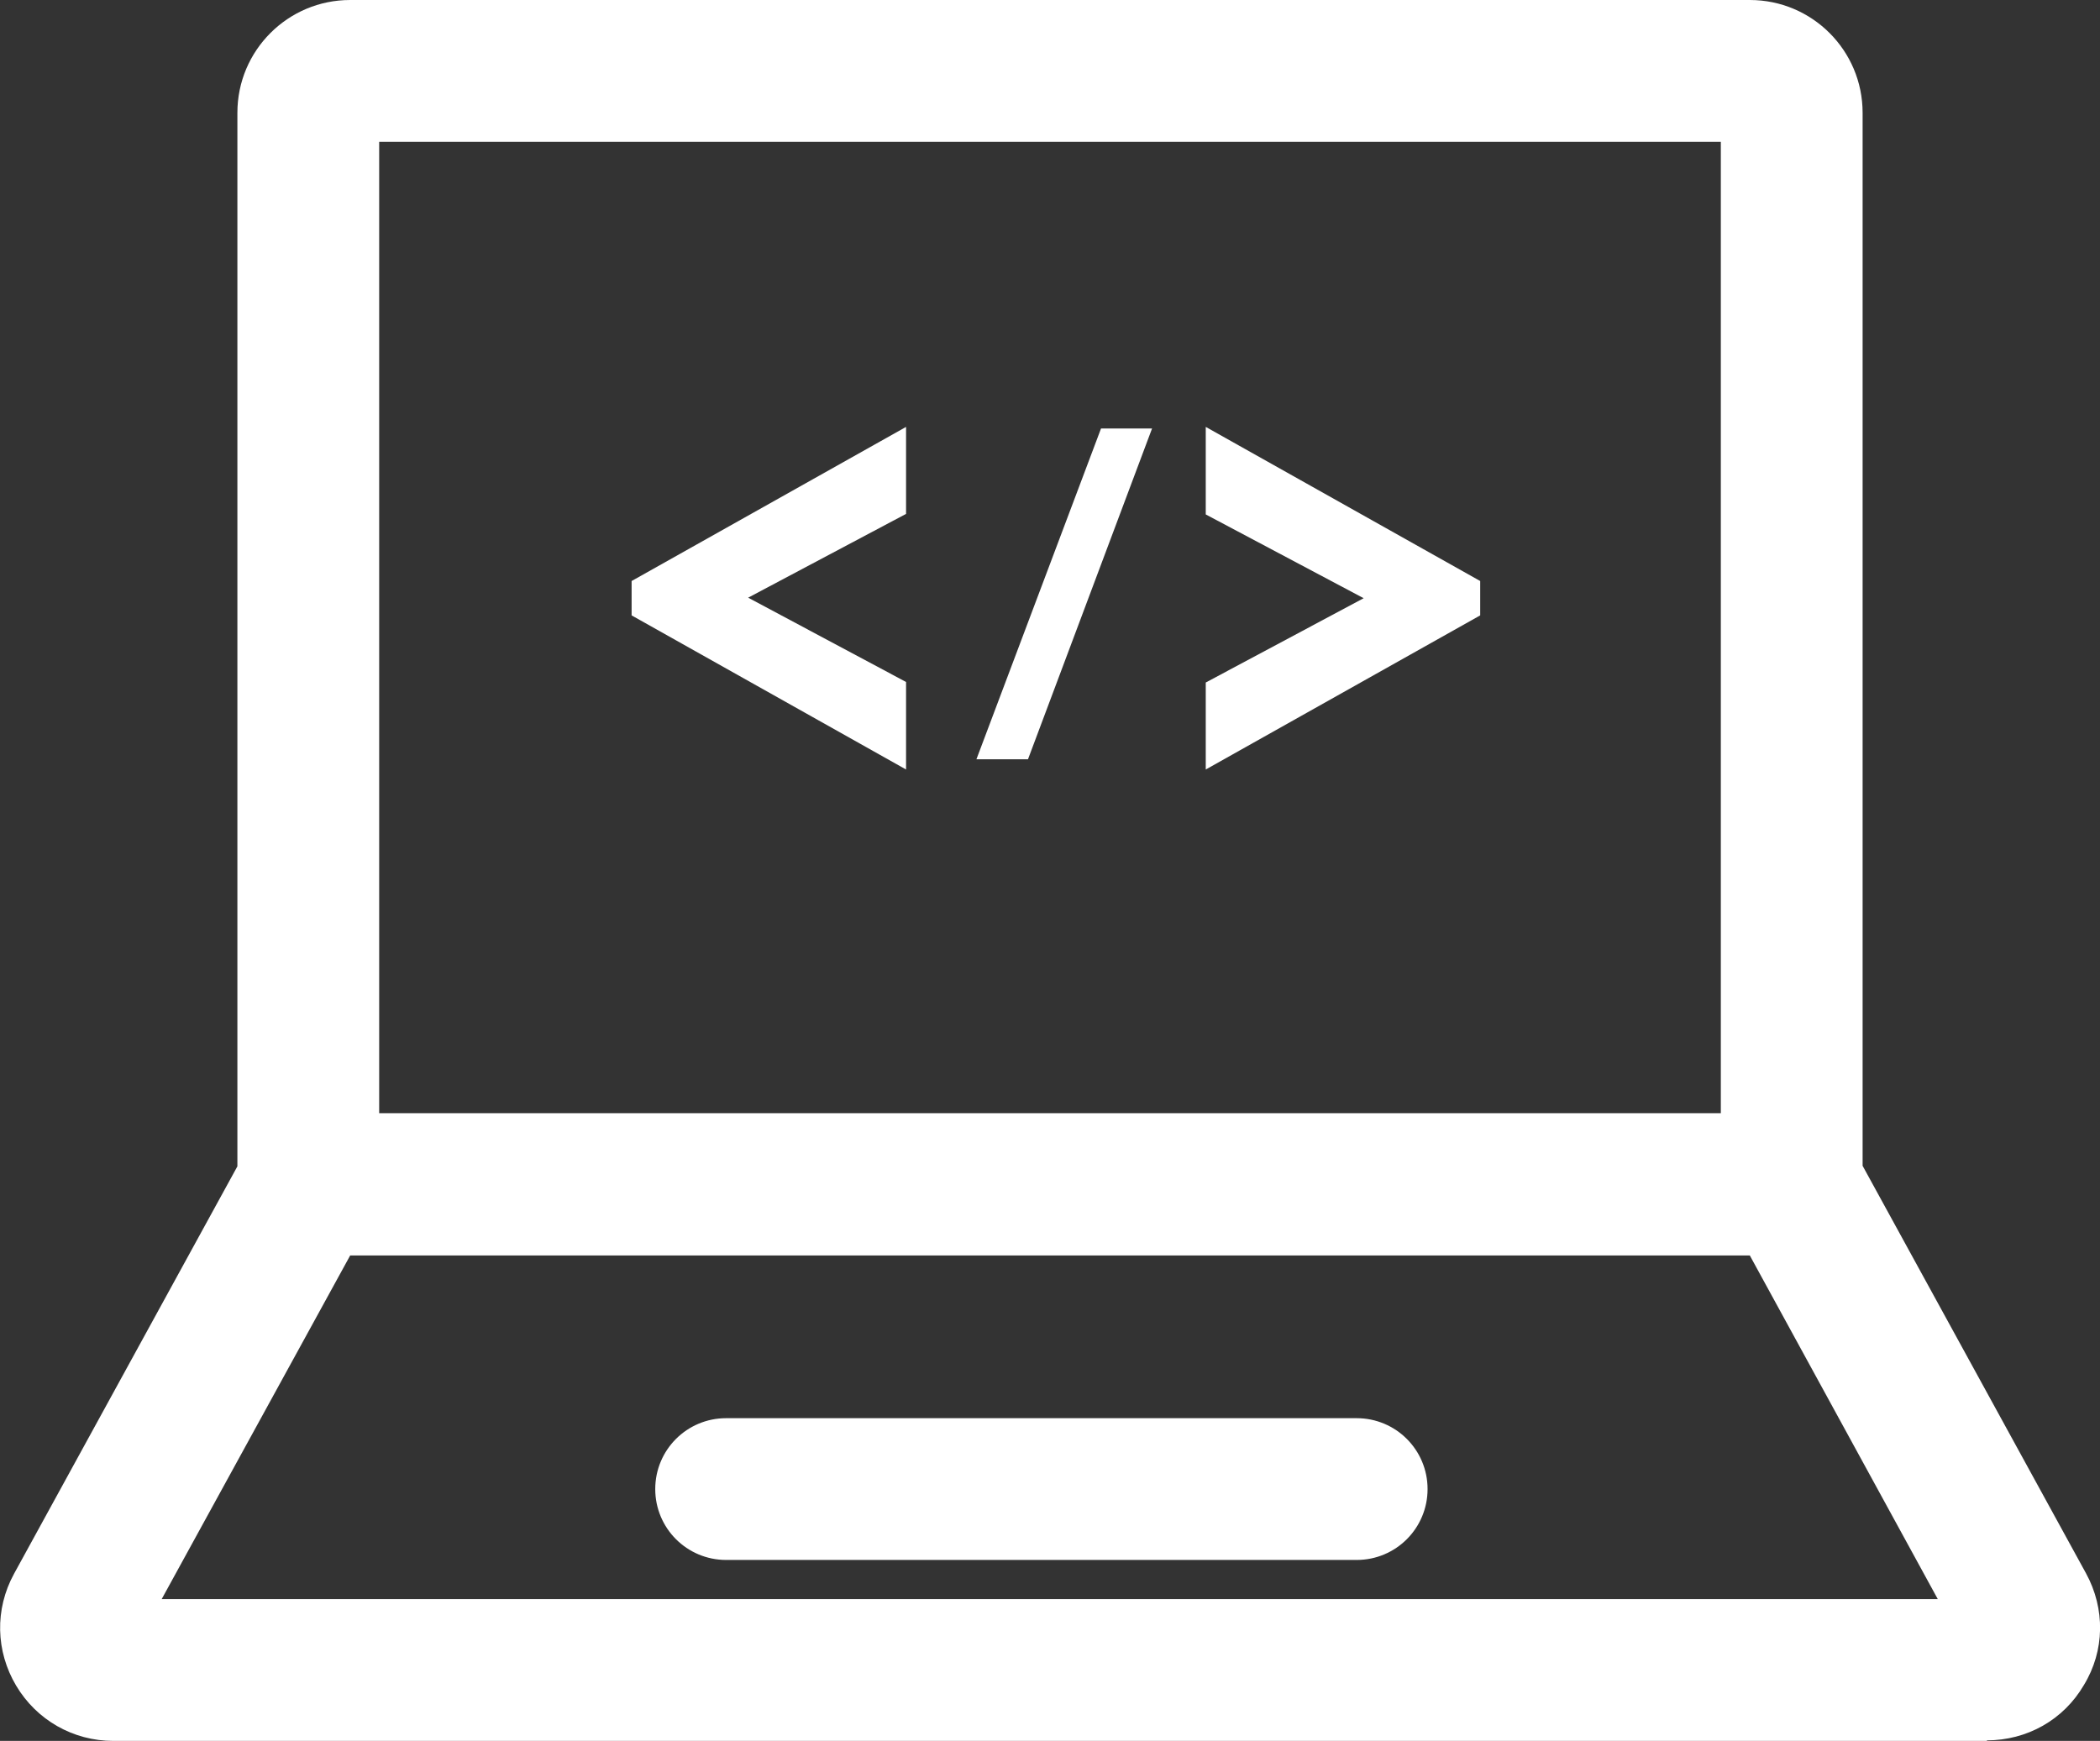
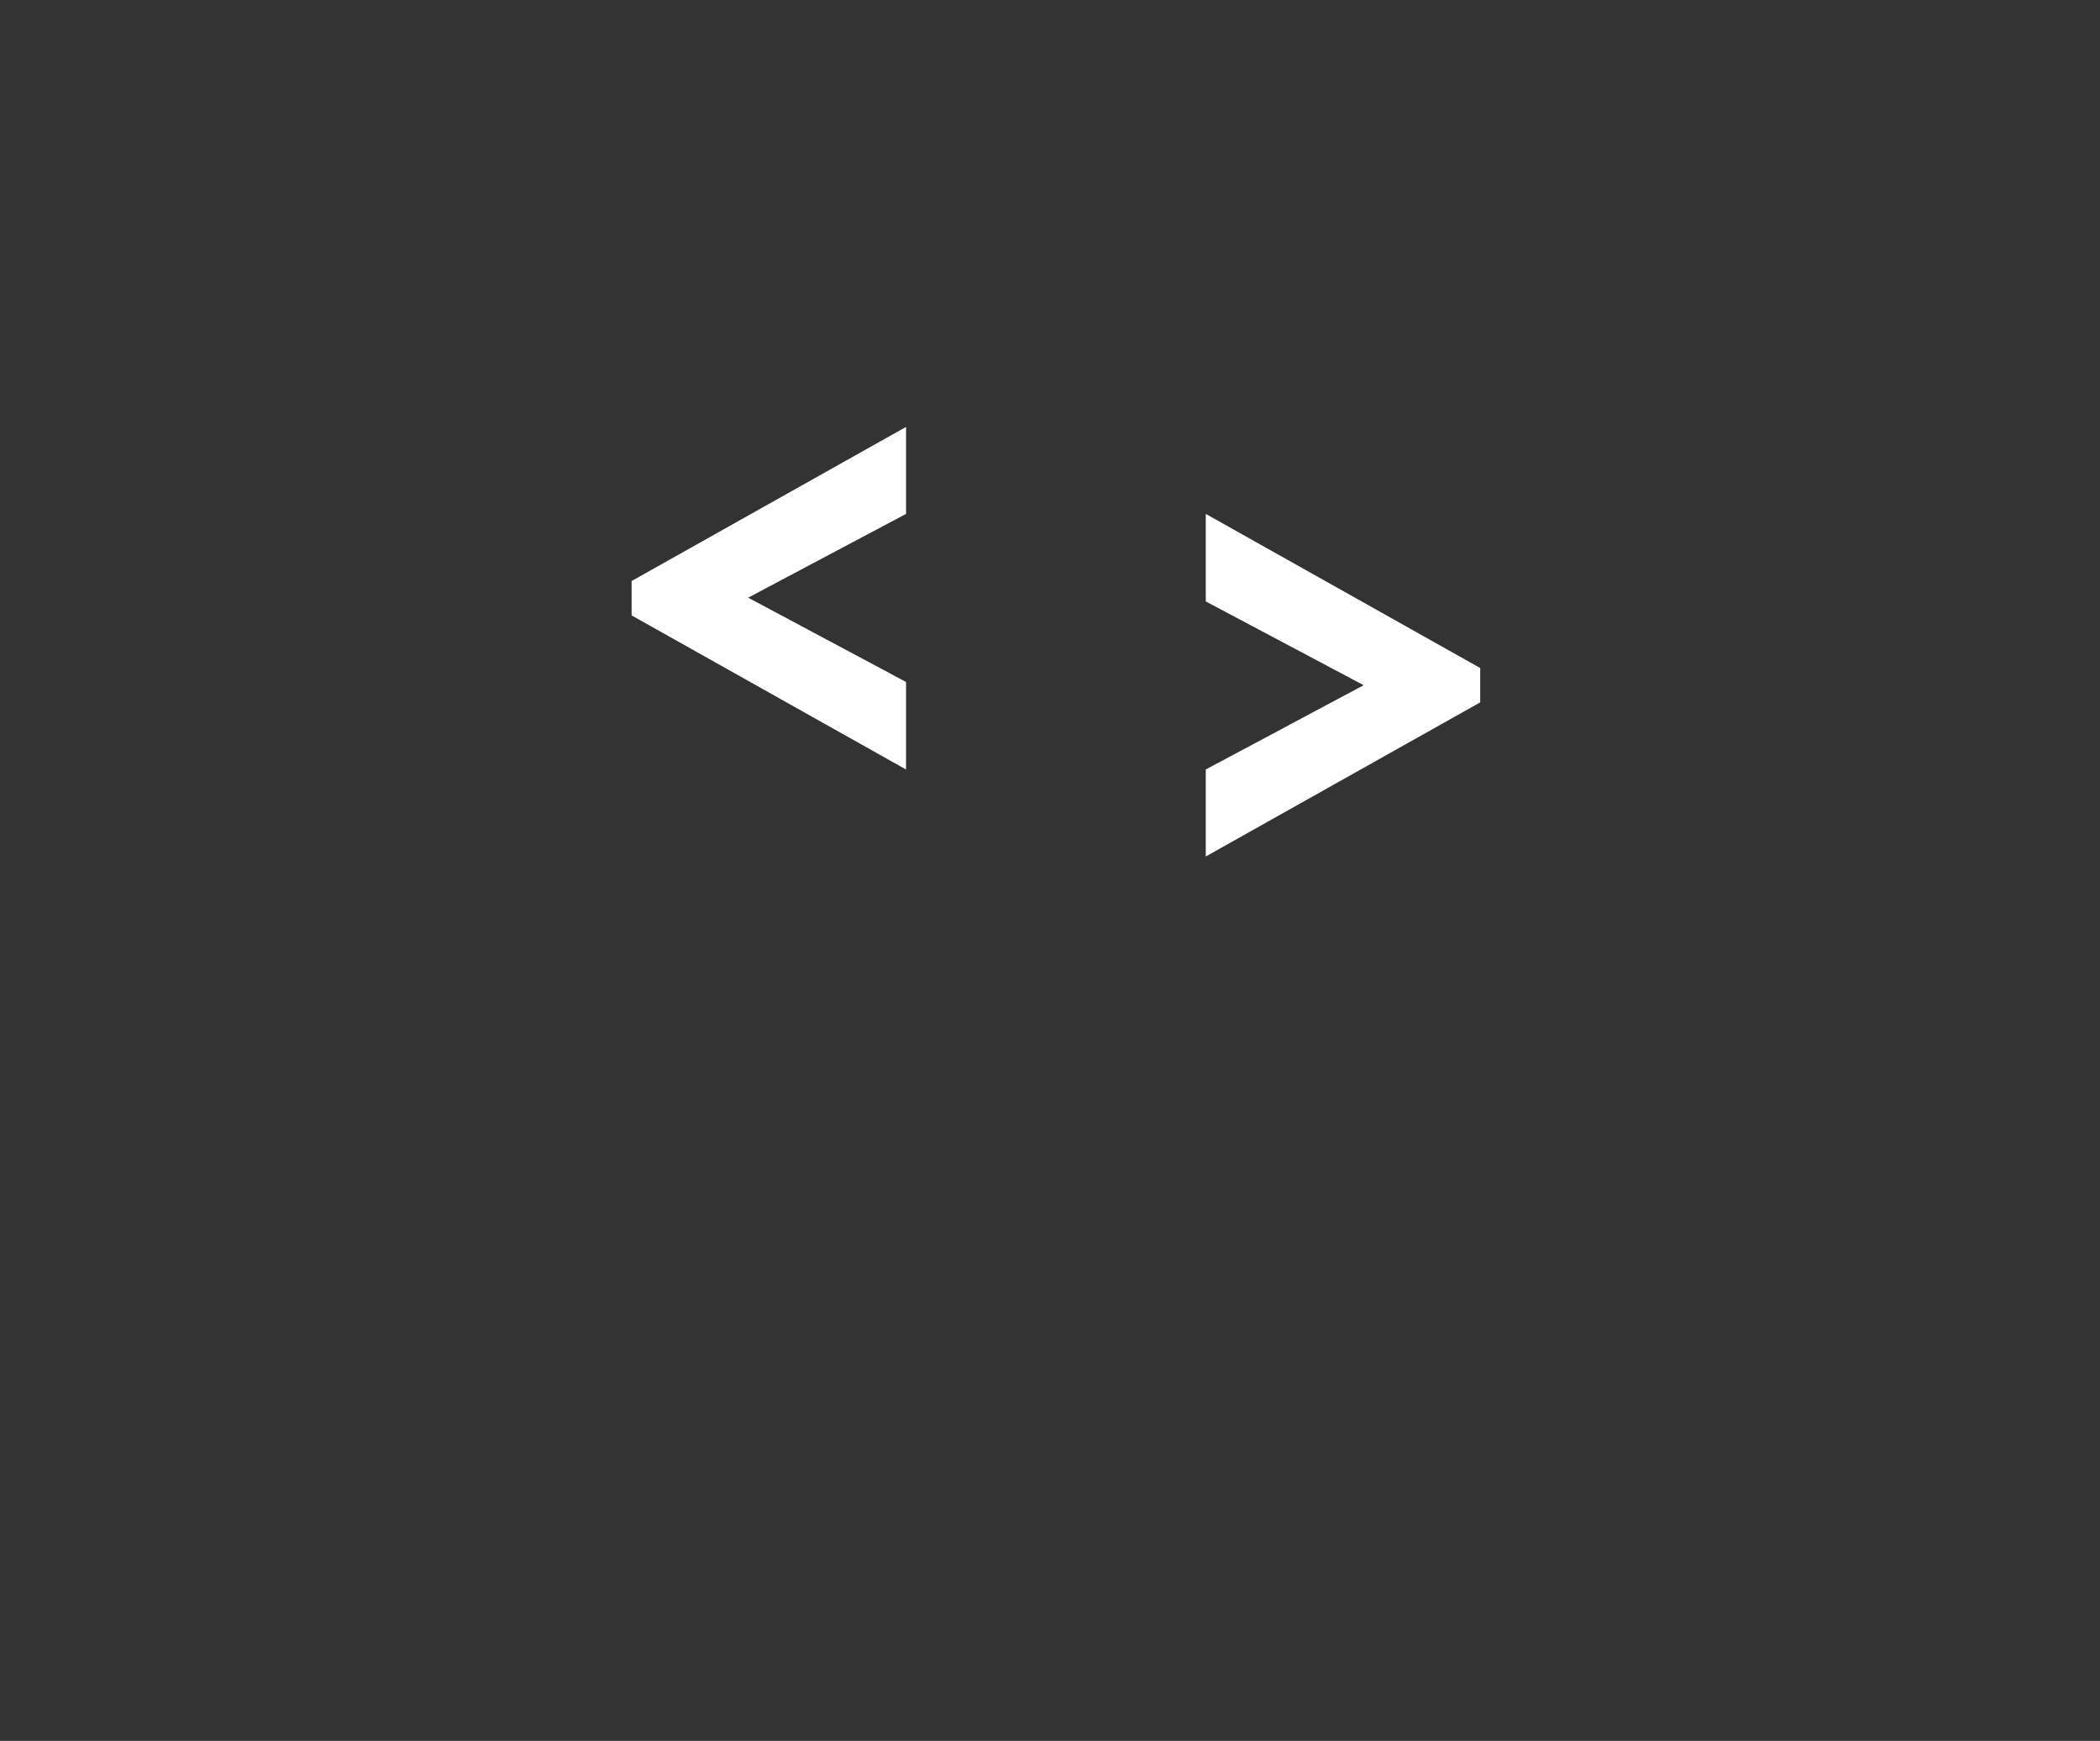
<svg xmlns="http://www.w3.org/2000/svg" id="_レイヤー_2" data-name="レイヤー 2" viewBox="0 0 39.1 32.42">
  <rect x="0" y="0" width="39.1" height="32.42" fill="#333333" stroke="none" />
  <defs>
    <style>
      .cls-1 {
        fill: #fff;
      }
    </style>
  </defs>
  <g id="_レイヤー_3" data-name="レイヤー 3">
    <g>
      <g>
        <g>
-           <path class="cls-1" d="M38.37,29.57l-4.22-7.71V2.1c0-.86-.7-1.56-1.56-1.56H6.52c-.86,0-1.56.7-1.56,1.56v19.75L.73,29.57c-.27.49-.26,1.07.03,1.55s.79.77,1.34.77h34.89c.56,0,1.06-.29,1.35-.77s.29-1.06.03-1.55ZM6.52,2.1h26.06v19.17H6.52V2.1ZM2.11,30.32l4.1-7.48h26.7l4.1,7.48H2.11Z" />
-           <path class="cls-1" d="M37,32.42H2.11c-.75,0-1.43-.39-1.81-1.03-.38-.64-.4-1.42-.04-2.08l4.16-7.59V2.1c0-1.16.94-2.1,2.1-2.1h26.06c1.16,0,2.1.94,2.1,2.1v19.61l4.16,7.59c.36.66.35,1.44-.04,2.08-.38.65-1.06,1.03-1.81,1.03ZM1.23,30.85c.19.31.51.49.87.49h34.89c.36,0,.68-.18.87-.49H1.23ZM5.88,22.29h27.34l4.67,8.53c.18-.31.18-.68,0-1l-4.29-7.83V2.1c0-.57-.46-1.02-1.02-1.02H6.52c-.57,0-1.03.46-1.03,1.02v19.89l-4.29,7.83c-.17.31-.17.69,0,1l4.67-8.53ZM3.01,29.78h33.07s-3.5-6.4-3.5-6.4H6.52l-3.51,6.4ZM33.12,21.81H5.98V1.56h27.14v20.25ZM7.06,20.73h24.98V2.64H7.06v18.09Z" />
-         </g>
+           </g>
        <g>
-           <path class="cls-1" d="M25.26,28.51h-11.73c-.43,0-.78-.35-.78-.78s.35-.78.78-.78h11.73c.43,0,.78.35.78.78s-.35.78-.78.78Z" />
-           <path class="cls-1" d="M25.26,29.05h-11.74c-.73,0-1.32-.59-1.32-1.32s.59-1.32,1.32-1.32h11.74c.73,0,1.32.59,1.32,1.32s-.59,1.32-1.32,1.32ZM13.53,27.48c-.13,0-.24.11-.24.24s.11.24.24.24h11.74c.13,0,.24-.11.24-.24s-.11-.24-.24-.24h-11.74Z" />
-         </g>
+           </g>
      </g>
      <g>
        <path class="cls-1" d="M16.87,12.71v1.62l-5.11-2.87v-.64l5.11-2.87v1.62l-2.94,1.56,2.94,1.57Z" />
-         <path class="cls-1" d="M21.45,7.98l-2.31,6.16h-.96l2.32-6.16h.96Z" />
-         <path class="cls-1" d="M22.45,9.57v-1.62l5.11,2.87v.64l-5.11,2.87v-1.62l2.94-1.57-2.94-1.56Z" />
+         <path class="cls-1" d="M22.45,9.57l5.11,2.87v.64l-5.11,2.87v-1.62l2.94-1.57-2.94-1.56Z" />
      </g>
    </g>
  </g>
</svg>